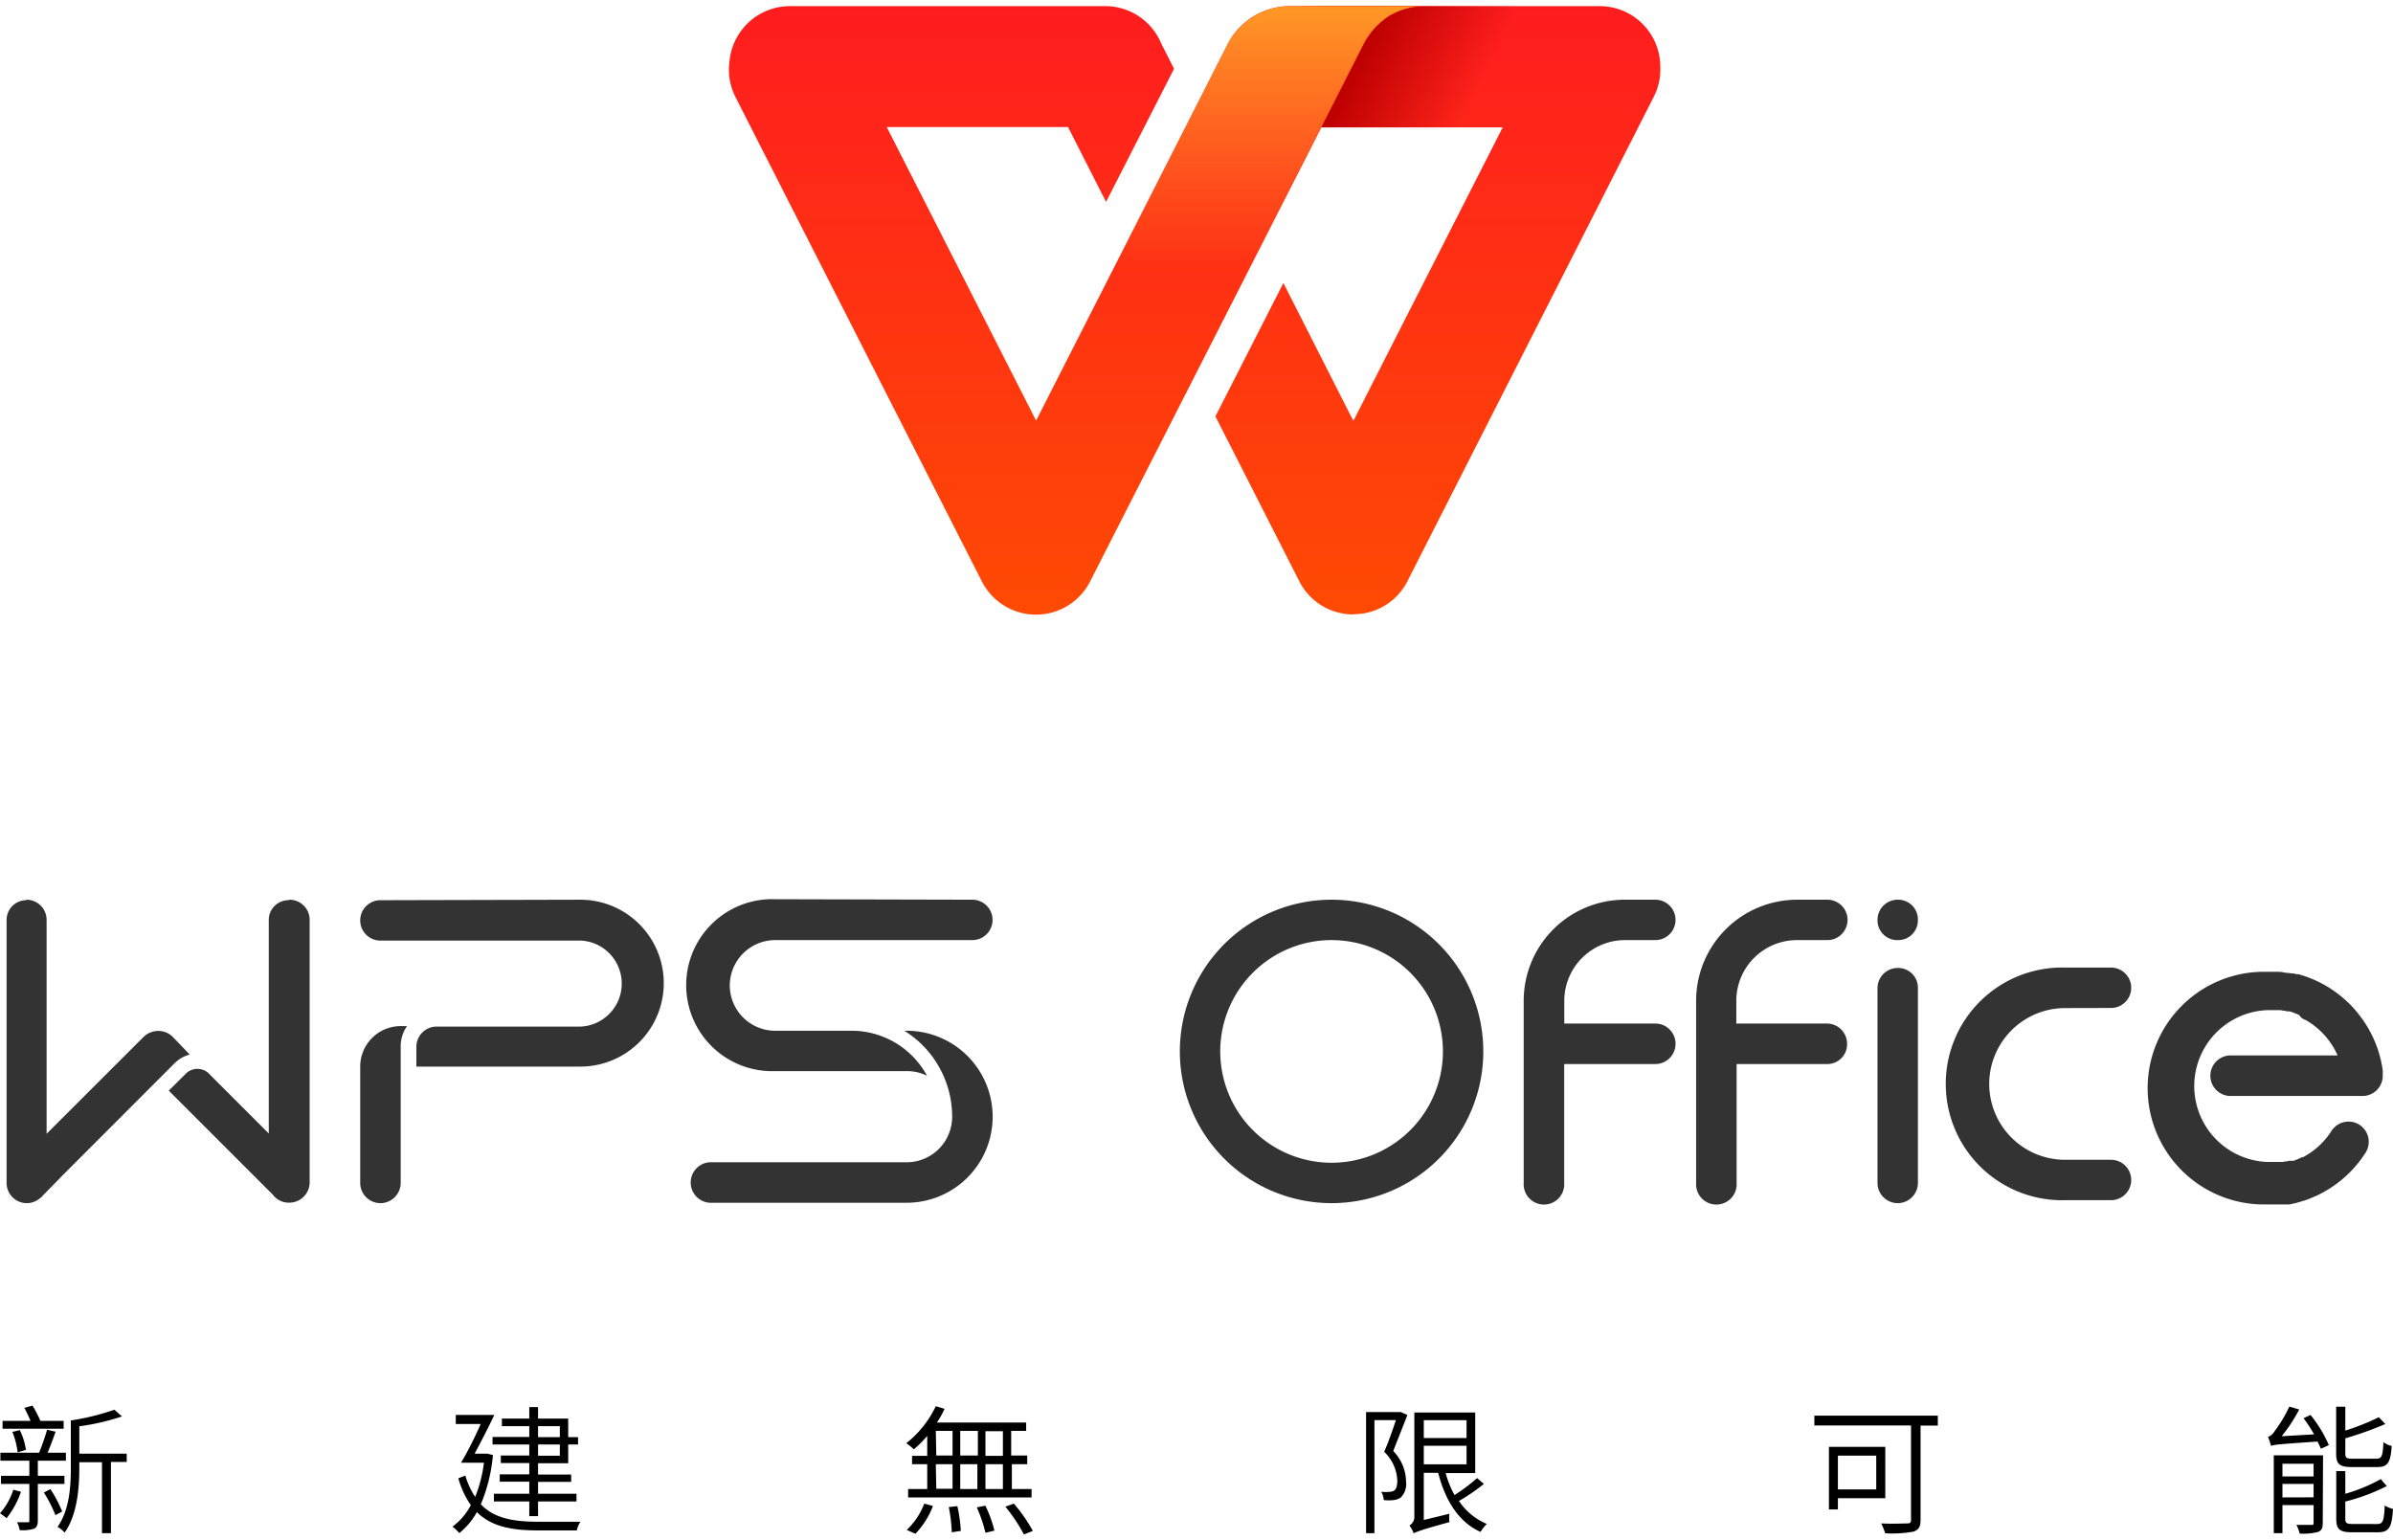
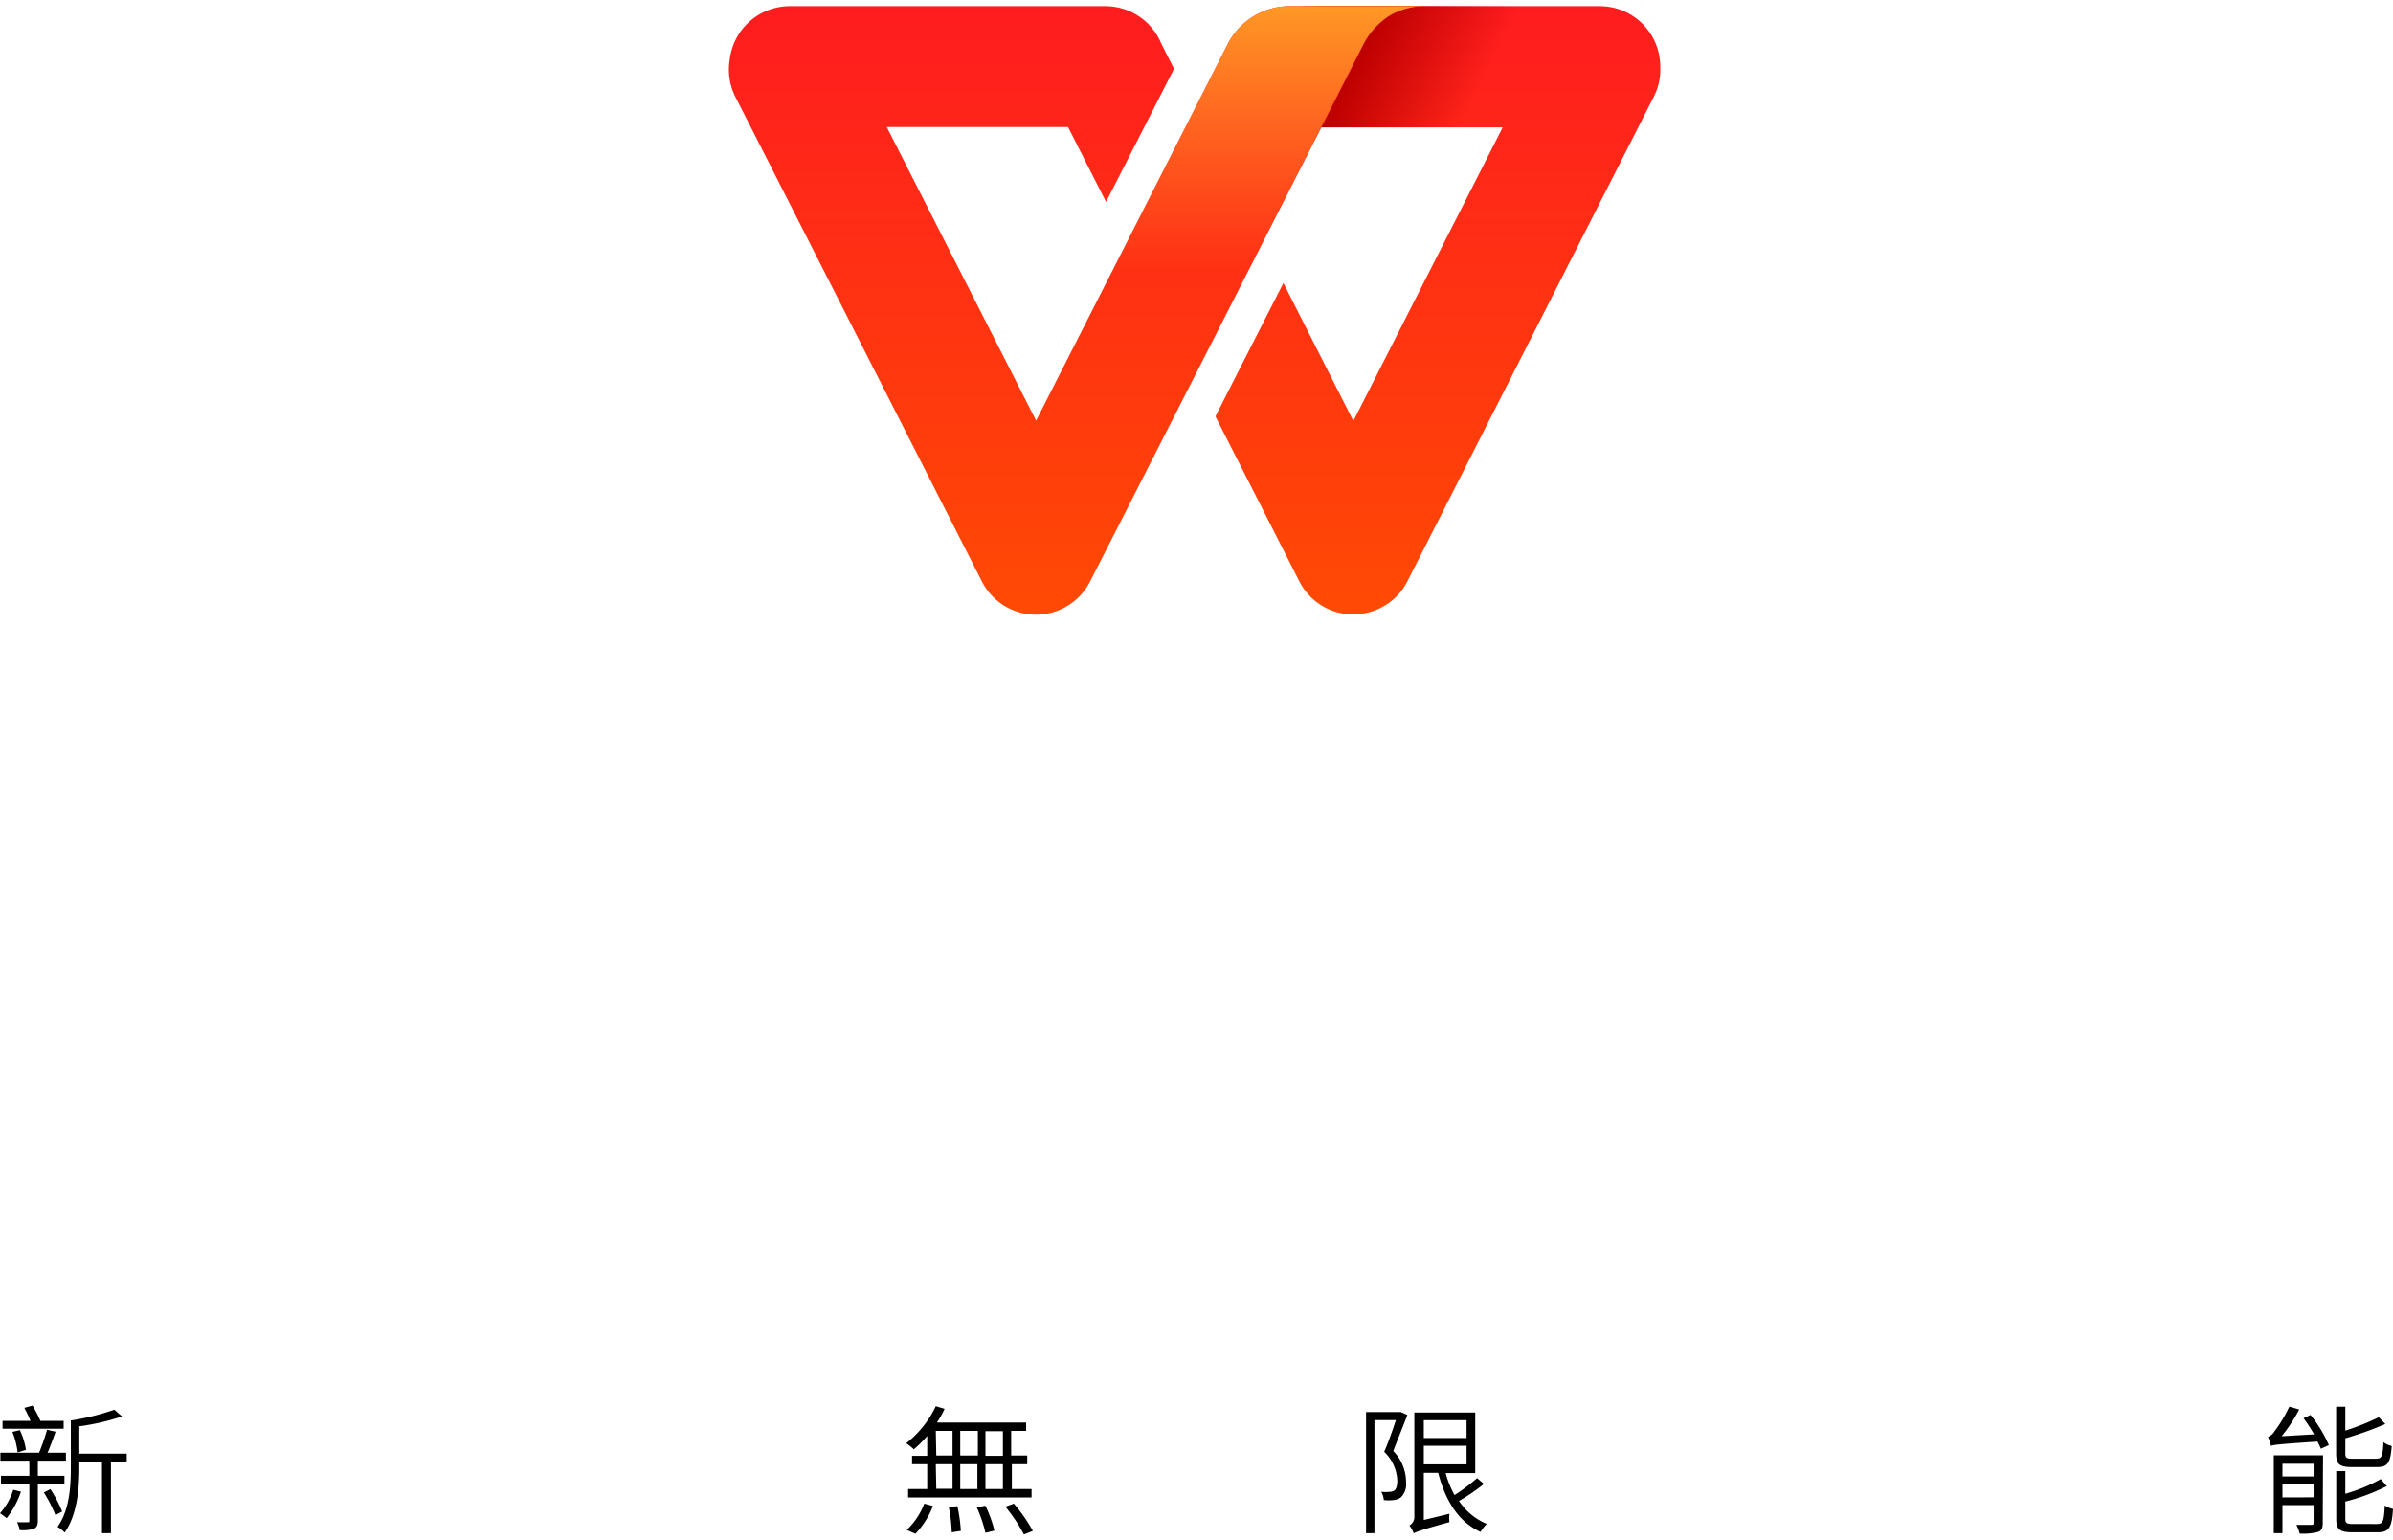
<svg xmlns="http://www.w3.org/2000/svg" xmlns:xlink="http://www.w3.org/1999/xlink" id="图层_1" width="244" height="157" data-name="图层 1" viewBox="0 0 242.88 155.09">
  <defs>
    <style>.cls-1,.cls-2,.cls-3,.cls-4,.cls-5{fill-rule:evenodd;}.cls-1{fill:url(#未命名的渐变);}.cls-2{fill:url(#未命名的渐变_2);}.cls-3{fill:url(#未命名的渐变_3);}.cls-4{fill:url(#未命名的渐变_4);}.cls-5{fill:#333;}</style>
    <linearGradient id="未命名的渐变" x1="146.68" y1="157.03" x2="146.68" y2="95.26" gradientTransform="matrix(1, 0, 0, -1, 0, 158)" gradientUnits="userSpaceOnUse">
      <stop offset="0" stop-color="#ff1c1f" />
      <stop offset="1" stop-color="#ff4a04" />
    </linearGradient>
    <linearGradient id="未命名的渐变_2" x1="139.92" y1="154.48" x2="154.43" y2="147.29" gradientTransform="matrix(1, 0, 0, -1, 0, 158)" gradientUnits="userSpaceOnUse">
      <stop offset="0" stop-color="#bd0000" />
      <stop offset="0.77" stop-color="#bd0000" stop-opacity="0" />
    </linearGradient>
    <linearGradient id="未命名的渐变_3" x1="109.93" y1="157.03" x2="109.93" y2="95.26" xlink:href="#未命名的渐变" />
    <linearGradient id="未命名的渐变_4" x1="127.92" y1="157.03" x2="127.92" y2="130.05" gradientTransform="matrix(1, 0, 0, -1, 0, 158)" gradientUnits="userSpaceOnUse">
      <stop offset="0" stop-color="#ff9825" />
      <stop offset="1" stop-color="#ff9825" stop-opacity="0" />
    </linearGradient>
  </defs>
  <path class="cls-1" d="M138.11,62.74H138a6.13,6.13,0,0,1-5.38-3.35h0l-8.52-16.75L131,29.1l7.1,14,15.16-29.8H133.46a6.14,6.14,0,0,1-6.14-6.14v0A6.14,6.14,0,0,1,133.46,1h29.65a6.14,6.14,0,0,1,6.14,6.14v0a6.08,6.08,0,0,1-.66,3.06l-25,49.17h0a6.1,6.1,0,0,1-5.37,3.35h-.09Z" transform="translate(-0.74 -0.97)" />
  <path class="cls-2" d="M134.52,1h25.35l-6.68,12.3H134.52Z" transform="translate(-0.74 -0.97)" />
  <path class="cls-3" d="M145.13,1a7.15,7.15,0,0,0-3.42,1A7.76,7.76,0,0,0,139,5.17l0,0L111.39,59.38a6.16,6.16,0,0,1-11,0l-25-49.15a6.14,6.14,0,0,1-.59-3.78A6.15,6.15,0,0,1,80.93,1h32a6.14,6.14,0,0,1,5.67,3.79l1.3,2.57L113,20.87l-3.86-7.6H90.74l15.16,29.8L125.35,4.84A7.08,7.08,0,0,1,131.65,1Z" transform="translate(-0.74 -0.97)" />
  <path class="cls-4" d="M145.12,1a7.11,7.11,0,0,0-3.41,1,7.58,7.58,0,0,0-2.66,3l-.08.15-17.59,34.6-10.67-6.13L125.35,4.84A7.08,7.08,0,0,1,131.65,1Z" transform="translate(-0.74 -0.97)" />
-   <path class="cls-5" d="M30.11,91.7a2.05,2.05,0,0,1,2.06,2v26.69a2.07,2.07,0,0,1-2,2.06h-.11a2,2,0,0,1-1.63-.81L17.87,111.08l1.73-1.72.07-.07a1.68,1.68,0,0,1,1.11-.42,1.7,1.7,0,0,1,1.17.48l.07.08h0l6,6V93.75a2,2,0,0,1,2-2Zm-26.7,0a2.05,2.05,0,0,1,2.06,2v21.76l9.85-9.84a2.12,2.12,0,0,1,2.87-.08l.08.08L20,107.42a3.3,3.3,0,0,0-1.39.74l-.12.11L7.21,119.56h0L5,121.82c0,.06-.11.1-.16.15l-.09.07a2.09,2.09,0,0,1-1.18.46H3.41a2.05,2.05,0,0,1-2-2.06V93.75a2,2,0,0,1,2-2Zm38,28.74a2.07,2.07,0,0,1-1.95,2.06h-.11a2.05,2.05,0,0,1-2.05-2.06v-11.8a4.11,4.11,0,0,1,4.11-4.11h.64a3.62,3.62,0,0,0-.64,1.89v14ZM59.64,91.7a8.47,8.47,0,0,1,0,16.94H43v-2.06a2.06,2.06,0,0,1,1.95-2H59.64a4.37,4.37,0,0,0,.08-8.73H39.35a2,2,0,1,1,0-4.1ZM92.52,105h.24a8.73,8.73,0,0,1,0,17.46h-20a2.06,2.06,0,0,1,0-4.11h20a4.62,4.62,0,0,0,4.62-4.53v-.09A10.27,10.27,0,0,0,92.52,105ZM99.43,91.7a2.05,2.05,0,1,1,0,4.1h-20a4.62,4.62,0,0,0-4.62,4.54v.08A4.61,4.61,0,0,0,79.32,105h8a8.72,8.72,0,0,1,7.51,4.57,4.56,4.56,0,0,0-2-.47H79.41a8.73,8.73,0,1,1,0-17.45Zm36.46,0a15.4,15.4,0,1,1-15.4,15.4A15.39,15.39,0,0,1,135.89,91.7Zm0,4.1a11.3,11.3,0,1,0,11.3,11.3A11.3,11.3,0,0,0,135.89,95.8Zm32.86-4.1a2.05,2.05,0,1,1,0,4.1h-3.08a6.17,6.17,0,0,0-6.16,6.06v2.41h9.24a2.05,2.05,0,0,1,2.05,2v.11a2.05,2.05,0,0,1-2.06,2h-9.24v12.06a2.06,2.06,0,1,1-4.11,0V102A10.26,10.26,0,0,1,165.67,91.7Zm17.46,0a2,2,0,0,1,0,4.1h-3.08a6.16,6.16,0,0,0-6.16,6.06v2.41h9.24a2.05,2.05,0,0,1,2,2v.11a2,2,0,0,1-2,2H177v12.06a2.06,2.06,0,1,1-4.11,0V102A10.26,10.26,0,0,1,183.13,91.7Zm7.19,6.93a2,2,0,0,1,2,2.05v19.76a2.06,2.06,0,0,1-1.95,2.06h-.1a2.05,2.05,0,0,1-2.05-2.06V100.68A2.05,2.05,0,0,1,193.4,98.63Zm0-6.93a2,2,0,0,1,2,2v.1a2,2,0,0,1-1.95,2h-.1a2,2,0,0,1-2.05-2v-.1A2.05,2.05,0,0,1,193.4,91.7Zm16.95,11a7.71,7.71,0,0,0-7.71,7.58v.12a7.7,7.7,0,0,0,7.58,7.7H215a2,2,0,1,1,0,4.1h-4.62a11.81,11.81,0,1,1,0-23.61H215a2,2,0,1,1,0,4.1Zm23.73.7-.24-.11-.19-.07-.22-.09-.31-.1-.2,0-.08,0-.2-.06-.12,0-.3-.06-.19,0-.17,0-.14,0-.22,0h-.62a7.71,7.71,0,0,0,0,15.41h.44l.25,0,.22,0h.11l.15,0,.17,0,.23,0,.24-.06.15,0,.25-.06.1,0,.11,0h0l.09,0,.14,0,.14-.05.27-.11.22-.1.22-.1.09,0,.18-.09.13-.08h0l0,0a7.7,7.7,0,0,0,2.46-2.29l.12-.19a2,2,0,0,1,.29-.36,2.05,2.05,0,0,1,3.28,2.38l-.05.1a11.86,11.86,0,0,1-3.81,3.78l-.26.15-.19.12-.32.17-.22.11-.18.09-.2.08-.27.12-.16.07-.2.08-.25.09-.24.08-.24.07-.3.09-.29.08-.27.06-.36.08-.25,0-.22,0-.24,0-.23,0-.17,0-.22,0h-.92a11.81,11.81,0,1,1,0-23.61h.78l.36,0c.27,0,.54.06.8.11l.19,0,.29.05.2,0,.35.08.17,0,.27.08.34.1.36.13.22.09.23.09.24.1.23.11.19.09.2.1.17.09.17.09.26.15.2.12.28.18.54.38.31.24.21.17.26.22.23.21.12.12.17.16.15.15.22.23.18.2.07.09.16.19.14.18a11.71,11.71,0,0,1,2.45,5.72l0,.25c0,.11,0,.22,0,.33a2.05,2.05,0,0,1-1.95,2H227a2.06,2.06,0,0,1,0-4.11H238a7.76,7.76,0,0,0-2.56-3.16l-.17-.12-.5-.32-.06,0-.18-.1-.16-.08Z" transform="translate(-0.74 -0.97)" />
  <path d="M2.87,151.79a9.1,9.1,0,0,1-1.46,2.69,7.3,7.3,0,0,0-.67-.5,6.59,6.59,0,0,0,1.35-2.39ZM4.58,151v3.72c0,.46-.1.68-.39.83a3.94,3.94,0,0,1-1.45.14,2.7,2.7,0,0,0-.27-.8H3.53c.16,0,.19,0,.19-.19V151H.84v-.82H3.72v-1.54H.78v-.81H4.71a23.87,23.87,0,0,0,.81-2.33l.86.2c-.24.7-.54,1.5-.81,2.13H7.43v.81H4.58v1.54h2.7V151Zm2.62-5.6H1v-.8H3.84c-.18-.43-.42-.93-.63-1.32l.83-.23a12.73,12.73,0,0,1,.8,1.55H7.2ZM2.53,147.8A8.24,8.24,0,0,0,2,145.72l.75-.18a6.66,6.66,0,0,1,.62,2Zm3.33,3.73a13.17,13.17,0,0,1,1.19,2.27l-.68.37a14,14,0,0,0-1.18-2.3Zm7.74-2.76H12V156h-.91v-7.2H8.79v.52c0,2-.18,4.77-1.49,6.62a2.87,2.87,0,0,0-.72-.58c1.22-1.71,1.35-4.14,1.35-6v-4.8a25,25,0,0,0,4.42-1.09l.77.68a23.53,23.53,0,0,1-4.33,1v2.78H13.6Z" transform="translate(-0.74 -0.97)" />
-   <path d="M50.77,148.07a16.63,16.63,0,0,1-1.23,5c1.37,1.44,3.37,1.77,5.84,1.77.51,0,3.6,0,4.27,0a2.71,2.71,0,0,0-.37.88H55.37c-2.66,0-4.74-.37-6.23-1.86a7.16,7.16,0,0,1-1.78,2.13,4.32,4.32,0,0,0-.7-.65,6.49,6.49,0,0,0,1.87-2.18,9,9,0,0,1-1.27-2.73l.71-.28a7.82,7.82,0,0,0,1,2.17,14.14,14.14,0,0,0,.89-3.47H47.53c.61-1,1.41-2.58,2-3.93H47V144h3.91c-.59,1.25-1.37,2.76-2,3.93h1.14l.17,0Zm3.69-2.93H51.68v-.77h2.78V143.2h.89v1.17h3.06v1.88h1V147h-1v1.9H55.35v1.15h3.36v.74H55.35V152h3.9v.78h-3.9v1.49h-.89v-1.49H50.87V152h3.59v-1.23h-3v-.74h3v-1.15H51.57v-.76h2.89V147H50.73v-.77h3.73Zm.89,0v1.11h2.21v-1.11ZM57.56,147H55.35v1.14h2.21Z" transform="translate(-0.74 -0.97)" />
  <path d="M94.85,146.13a11.63,11.63,0,0,1-1.36,1.36,5.35,5.35,0,0,0-.77-.62,10.51,10.51,0,0,0,3-3.76l.89.27a9.11,9.11,0,0,1-.78,1.39h9.06v.85h-1.52v2.5H105V149h-1.56v2.52h2v.85H92.91v-.85h1.94V149H93.31v-.85h1.54Zm-2.08,9.54A7.15,7.15,0,0,0,94.55,153l.88.24a8.42,8.42,0,0,1-1.78,2.82Zm3-7.55h1.65v-2.5H95.72Zm0,3.37h1.65V149H95.72Zm2.14,1.77a15.17,15.17,0,0,1,.35,2.51l-.92.14a15.9,15.9,0,0,0-.3-2.56Zm2.08-5.14v-2.5H98.2v2.5ZM98.2,149v2.52h1.74V149Zm2.55,4.21a12.5,12.5,0,0,1,.92,2.53l-.91.22a14.35,14.35,0,0,0-.88-2.58Zm1.78-7.56h-1.77v2.5h1.77Zm0,3.35h-1.77v2.52h1.77Zm1.11,4a16.1,16.1,0,0,1,1.93,2.77l-.91.36a16.23,16.23,0,0,0-1.88-2.82Z" transform="translate(-0.74 -0.97)" />
  <path d="M143.58,144c-.43,1.15-1,2.53-1.43,3.66a4.53,4.53,0,0,1,1.3,3.12,1.93,1.93,0,0,1-.54,1.6,1.56,1.56,0,0,1-.72.26,4.4,4.4,0,0,1-1,0,2,2,0,0,0-.26-.84,4.36,4.36,0,0,0,.87,0,.86.86,0,0,0,.45-.13c.23-.15.31-.57.31-1a4.27,4.27,0,0,0-1.33-2.93c.44-1,.88-2.28,1.19-3.22h-2.18V156h-.85V143.71h3.4l.14,0Zm7.77,7a19.15,19.15,0,0,1-2.53,1.73,6.32,6.32,0,0,0,2.82,2.33,4.36,4.36,0,0,0-.63.81c-2.24-1-3.59-3.22-4.3-6h-1.46v4.79l2.6-.63a4.53,4.53,0,0,0,0,.85c-2.95.8-3.36,1-3.63,1.13a2.9,2.9,0,0,0-.43-.79,1,1,0,0,0,.5-.95V143.75h6.18v6.15h-3a9.63,9.63,0,0,0,.9,2.23,18,18,0,0,0,2.29-1.72Zm-6.1-6.47v1.81h4.34v-1.81Zm0,4.48h4.34v-1.88h-4.34Z" transform="translate(-0.74 -0.97)" />
-   <path d="M197.42,145.08h-1.75v9.56c0,.71-.19,1-.7,1.2a12.26,12.26,0,0,1-2.89.17,6.21,6.21,0,0,0-.41-1c1.16.06,2.3,0,2.64,0s.39-.11.39-.4v-9.54h-9.81v-1h12.53Zm-10.14,7.37v1.14h-.91v-6.35h5.72v5.21Zm0-4.32v3.43h3.89v-3.43Z" transform="translate(-0.74 -0.97)" />
  <path d="M235.25,144a13.26,13.26,0,0,1,1.86,3.06l-.81.37c-.08-.21-.21-.46-.34-.73-4,.27-4.42.32-4.72.44a6.14,6.14,0,0,0-.31-.91,1.28,1.28,0,0,0,.65-.55,13.88,13.88,0,0,0,1.52-2.53l1,.3a16.28,16.28,0,0,1-1.78,2.71l3.29-.19a14.51,14.51,0,0,0-1.07-1.64Zm1.24,10.95c0,.51-.1.78-.47.92a5.82,5.82,0,0,1-1.87.17,4.28,4.28,0,0,0-.33-.88c.69,0,1.3,0,1.5,0s.24,0,.24-.24v-1.77H232.4V156h-.88v-7.9h5Zm-4.09-6v1.29h3.16v-1.29Zm3.16,3.41V151H232.4v1.37Zm3.93-3.07c-1.29,0-1.64-.28-1.64-1.36v-4.77h.93v2.43a25,25,0,0,0,3.4-1.36l.66.69a34.75,34.75,0,0,1-4.06,1.45v1.54c0,.44.11.53.78.53h2.35c.57,0,.67-.24.74-1.68a2.24,2.24,0,0,0,.84.39c-.12,1.7-.4,2.14-1.49,2.14Zm2.51,5.78c.59,0,.71-.28.78-1.88a2.86,2.86,0,0,0,.84.35c-.12,1.89-.4,2.37-1.55,2.37h-2.55c-1.31,0-1.66-.28-1.66-1.38V149.7h.92V152a16.7,16.7,0,0,0,3.6-1.49l.61.71a20.09,20.09,0,0,1-4.21,1.57v1.74c0,.46.14.54.82.54Z" transform="translate(-0.74 -0.97)" />
</svg>